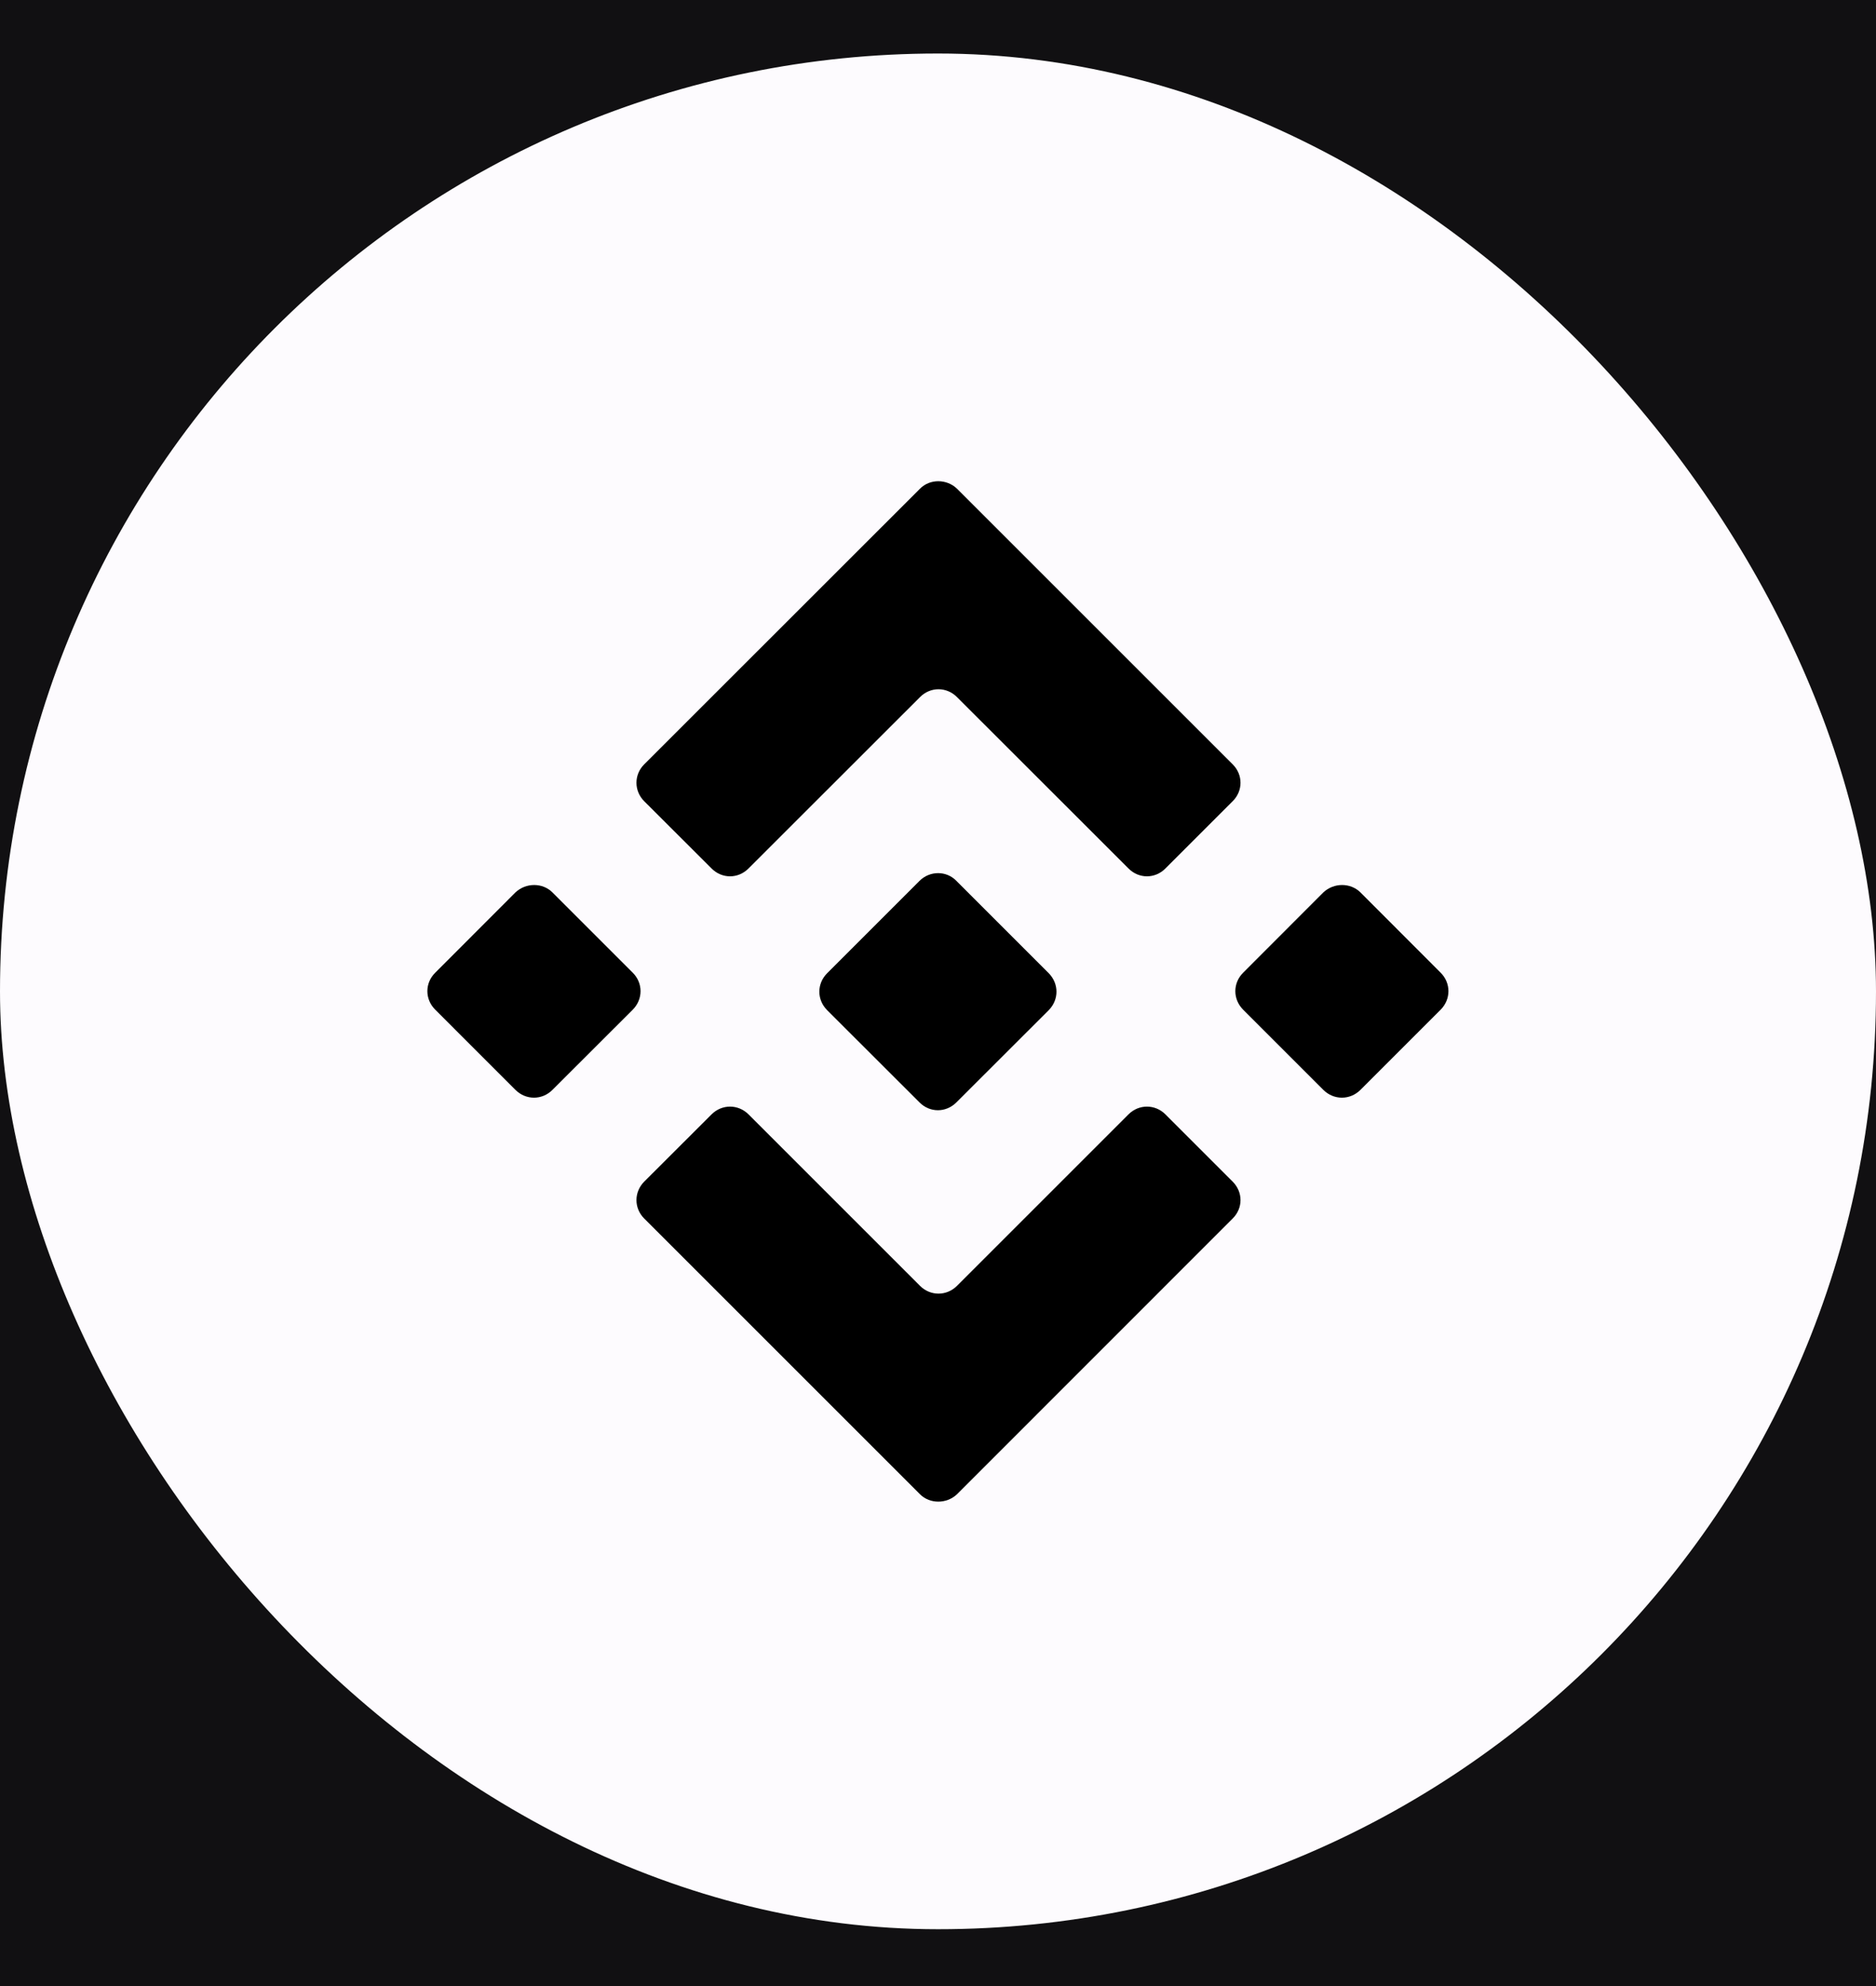
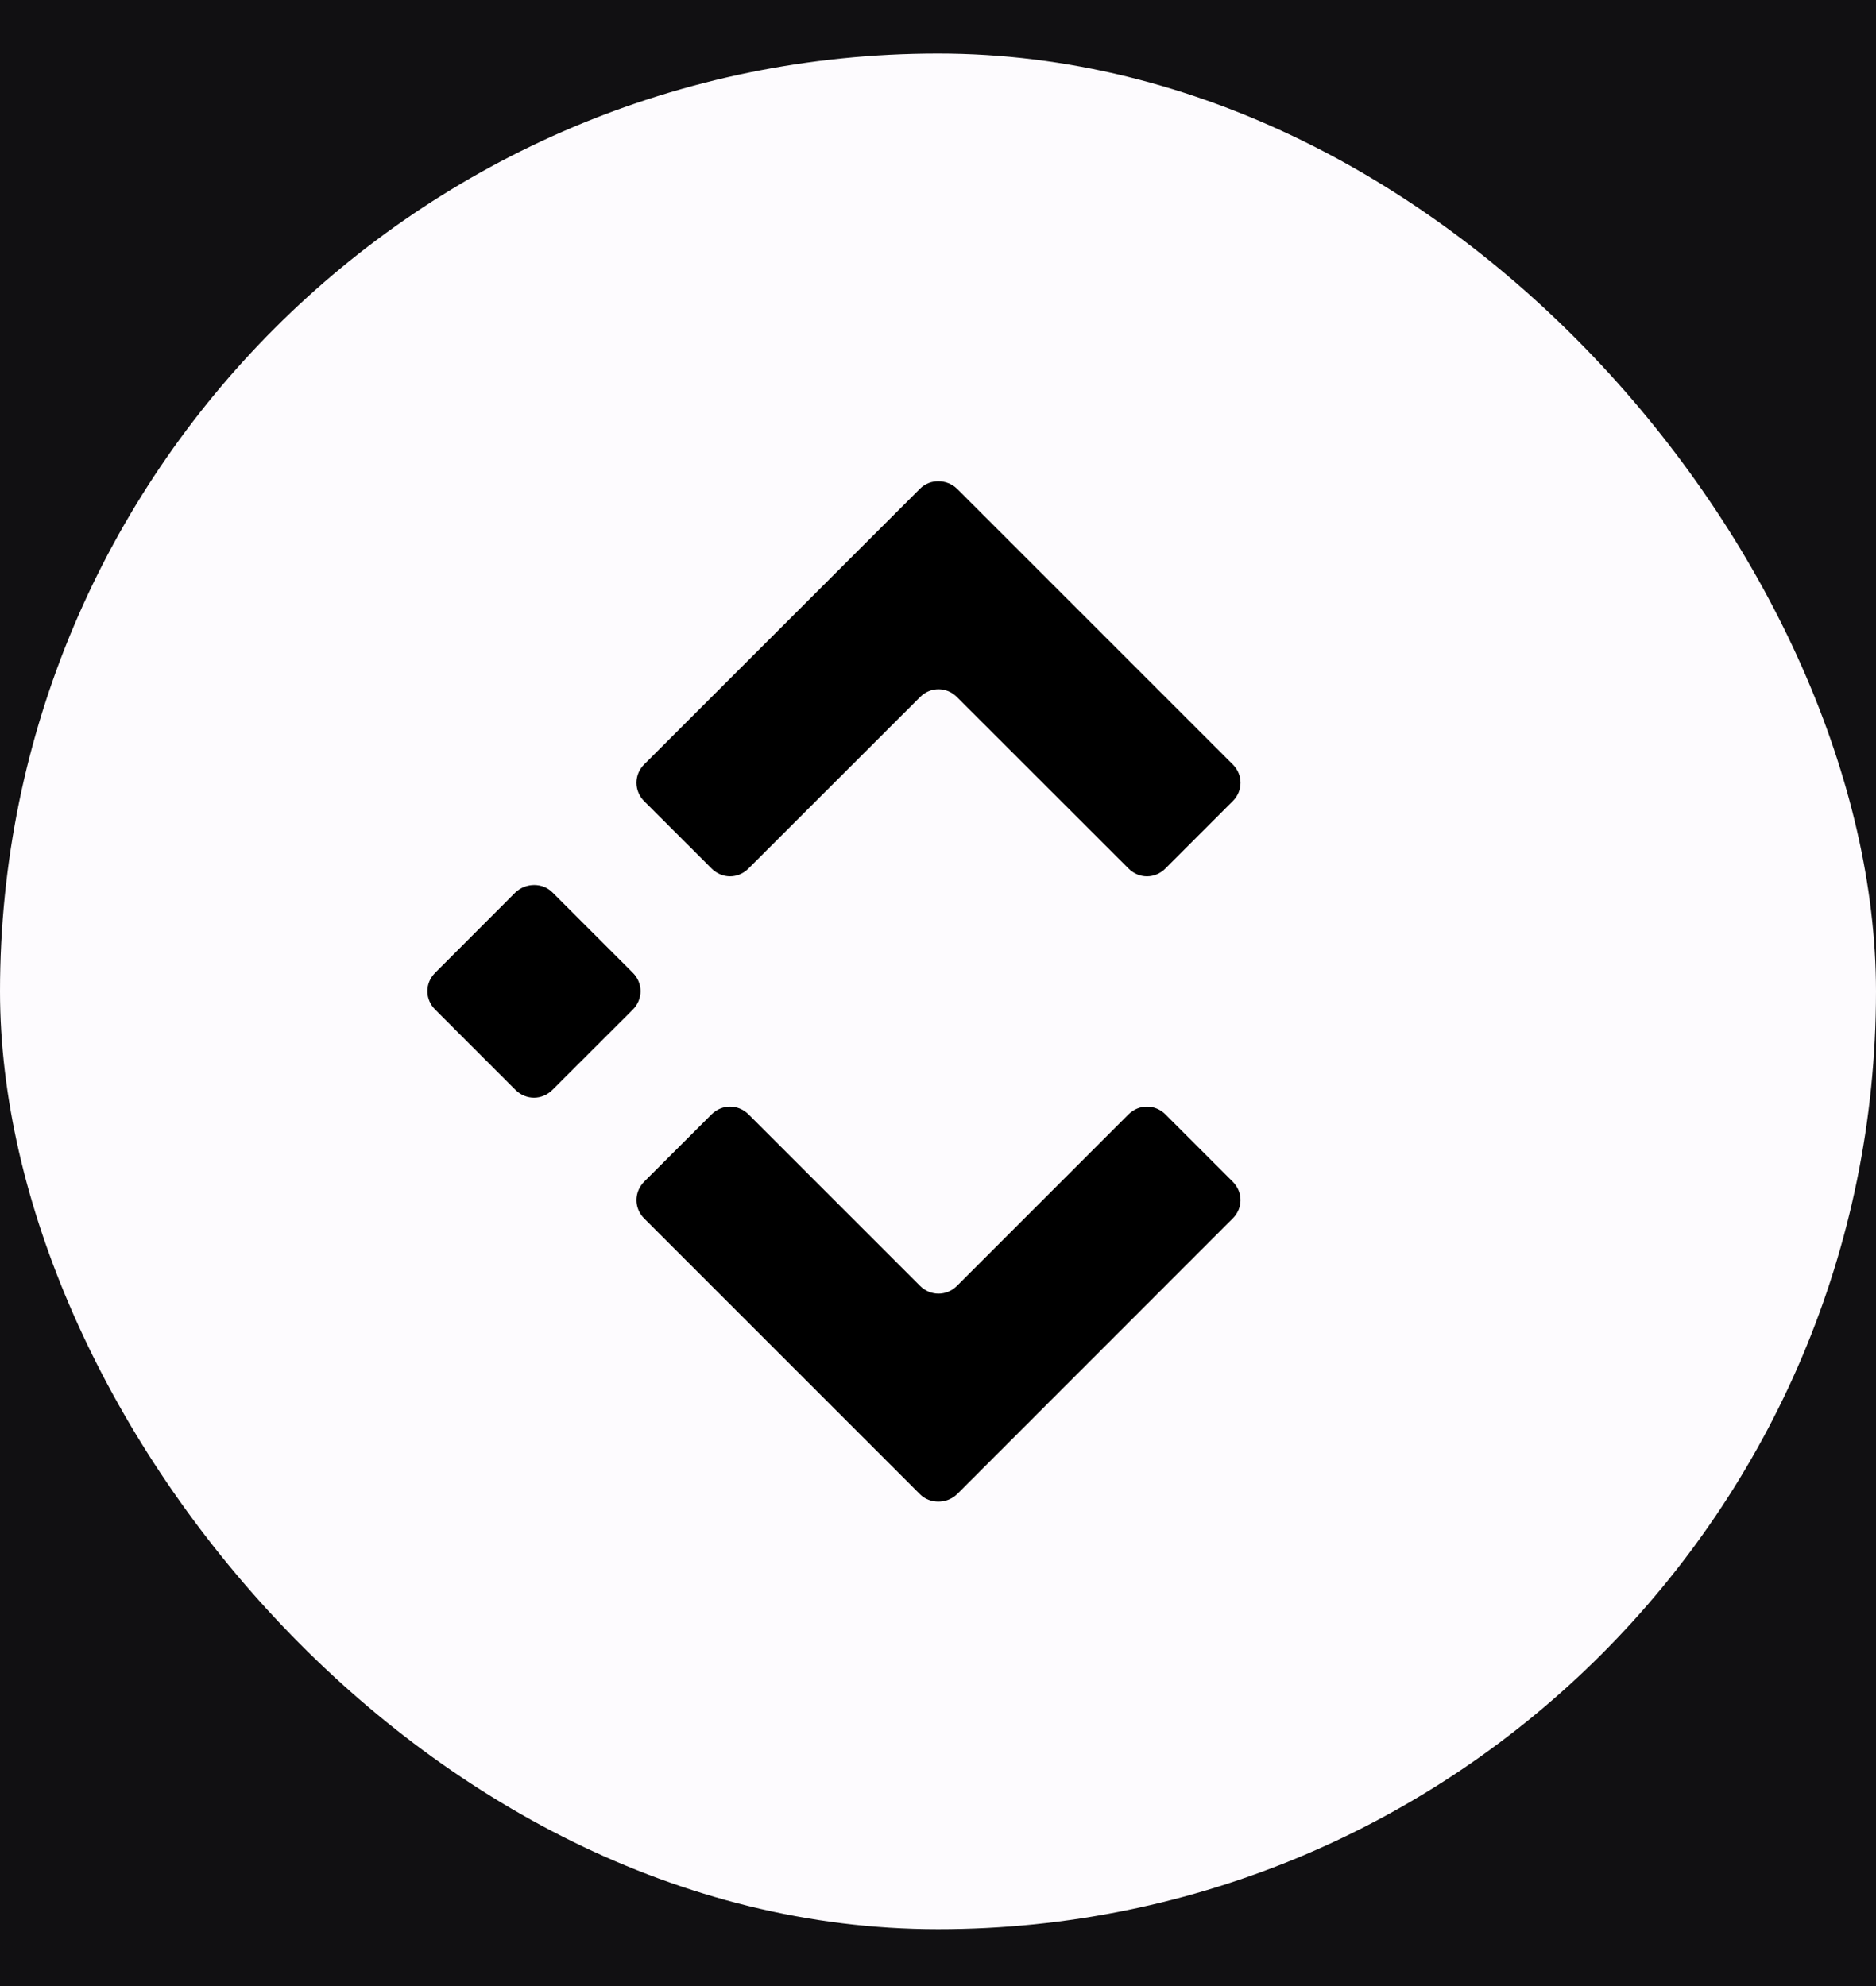
<svg xmlns="http://www.w3.org/2000/svg" width="17" height="18" viewBox="0 0 17 18" fill="none">
  <rect width="17" height="18" fill="#F5F5F5" />
  <g id="Icons">
    <rect x="-30" y="-312" width="361" height="8171.67" rx="16" fill="#111012" />
    <g id="Frame 12138259">
</g>
    <g id="Frame 12138258">
</g>
    <g id="Frame 12138095">
</g>
    <g id="Frame 12138091">
      <g id="Frame 339242">
        <g id="Group 338884">
          <rect id="Rectangle 22" y="0.485" width="17" height="17" rx="8.5" fill="#FDFBFE" />
          <g id="vuesax/bold/binance-coin-(bnb)">
            <g id="binance-coin-(bnb)">
              <path id="Vector" d="M8.337 4.429L5.838 6.927C5.744 7.021 5.744 7.168 5.838 7.262L6.448 7.871C6.542 7.966 6.689 7.966 6.783 7.871L8.337 6.318C8.431 6.223 8.578 6.223 8.672 6.318L10.226 7.871C10.32 7.966 10.467 7.966 10.561 7.871L11.17 7.262C11.265 7.168 11.265 7.021 11.17 6.927L8.672 4.429C8.578 4.339 8.426 4.339 8.337 4.429Z" fill="black" />
              <path id="Vector_2" d="M8.337 13.543L5.838 11.044C5.744 10.95 5.744 10.804 5.838 10.709L6.448 10.1C6.542 10.006 6.689 10.006 6.783 10.1L8.337 11.654C8.431 11.748 8.578 11.748 8.672 11.654L10.226 10.1C10.32 10.006 10.467 10.006 10.561 10.1L11.17 10.709C11.265 10.804 11.265 10.95 11.17 11.044L8.672 13.543C8.578 13.632 8.426 13.632 8.337 13.543Z" fill="black" />
-               <path id="Vector_3" d="M12.328 8.088L13.055 8.816C13.149 8.91 13.149 9.056 13.055 9.151L12.328 9.878C12.233 9.972 12.087 9.972 11.992 9.878L11.265 9.151C11.171 9.056 11.171 8.91 11.265 8.816L11.992 8.088C12.087 7.999 12.238 7.999 12.328 8.088Z" fill="black" />
              <path id="Vector_4" d="M5.006 8.088L5.734 8.816C5.828 8.91 5.828 9.056 5.734 9.151L5.006 9.878C4.912 9.972 4.766 9.972 4.671 9.878L3.944 9.151C3.849 9.056 3.849 8.91 3.944 8.816L4.671 8.088C4.766 7.999 4.917 7.999 5.006 8.088Z" fill="black" />
-               <path id="Vector_5" d="M8.667 7.984L9.503 8.82C9.597 8.915 9.597 9.061 9.503 9.156L8.667 9.991C8.572 10.086 8.426 10.086 8.332 9.991L7.496 9.156C7.401 9.061 7.401 8.915 7.496 8.82L8.332 7.984C8.426 7.89 8.577 7.89 8.667 7.984Z" fill="black" />
            </g>
          </g>
        </g>
      </g>
    </g>
    <g id="Frame 12138088">
</g>
  </g>
</svg>